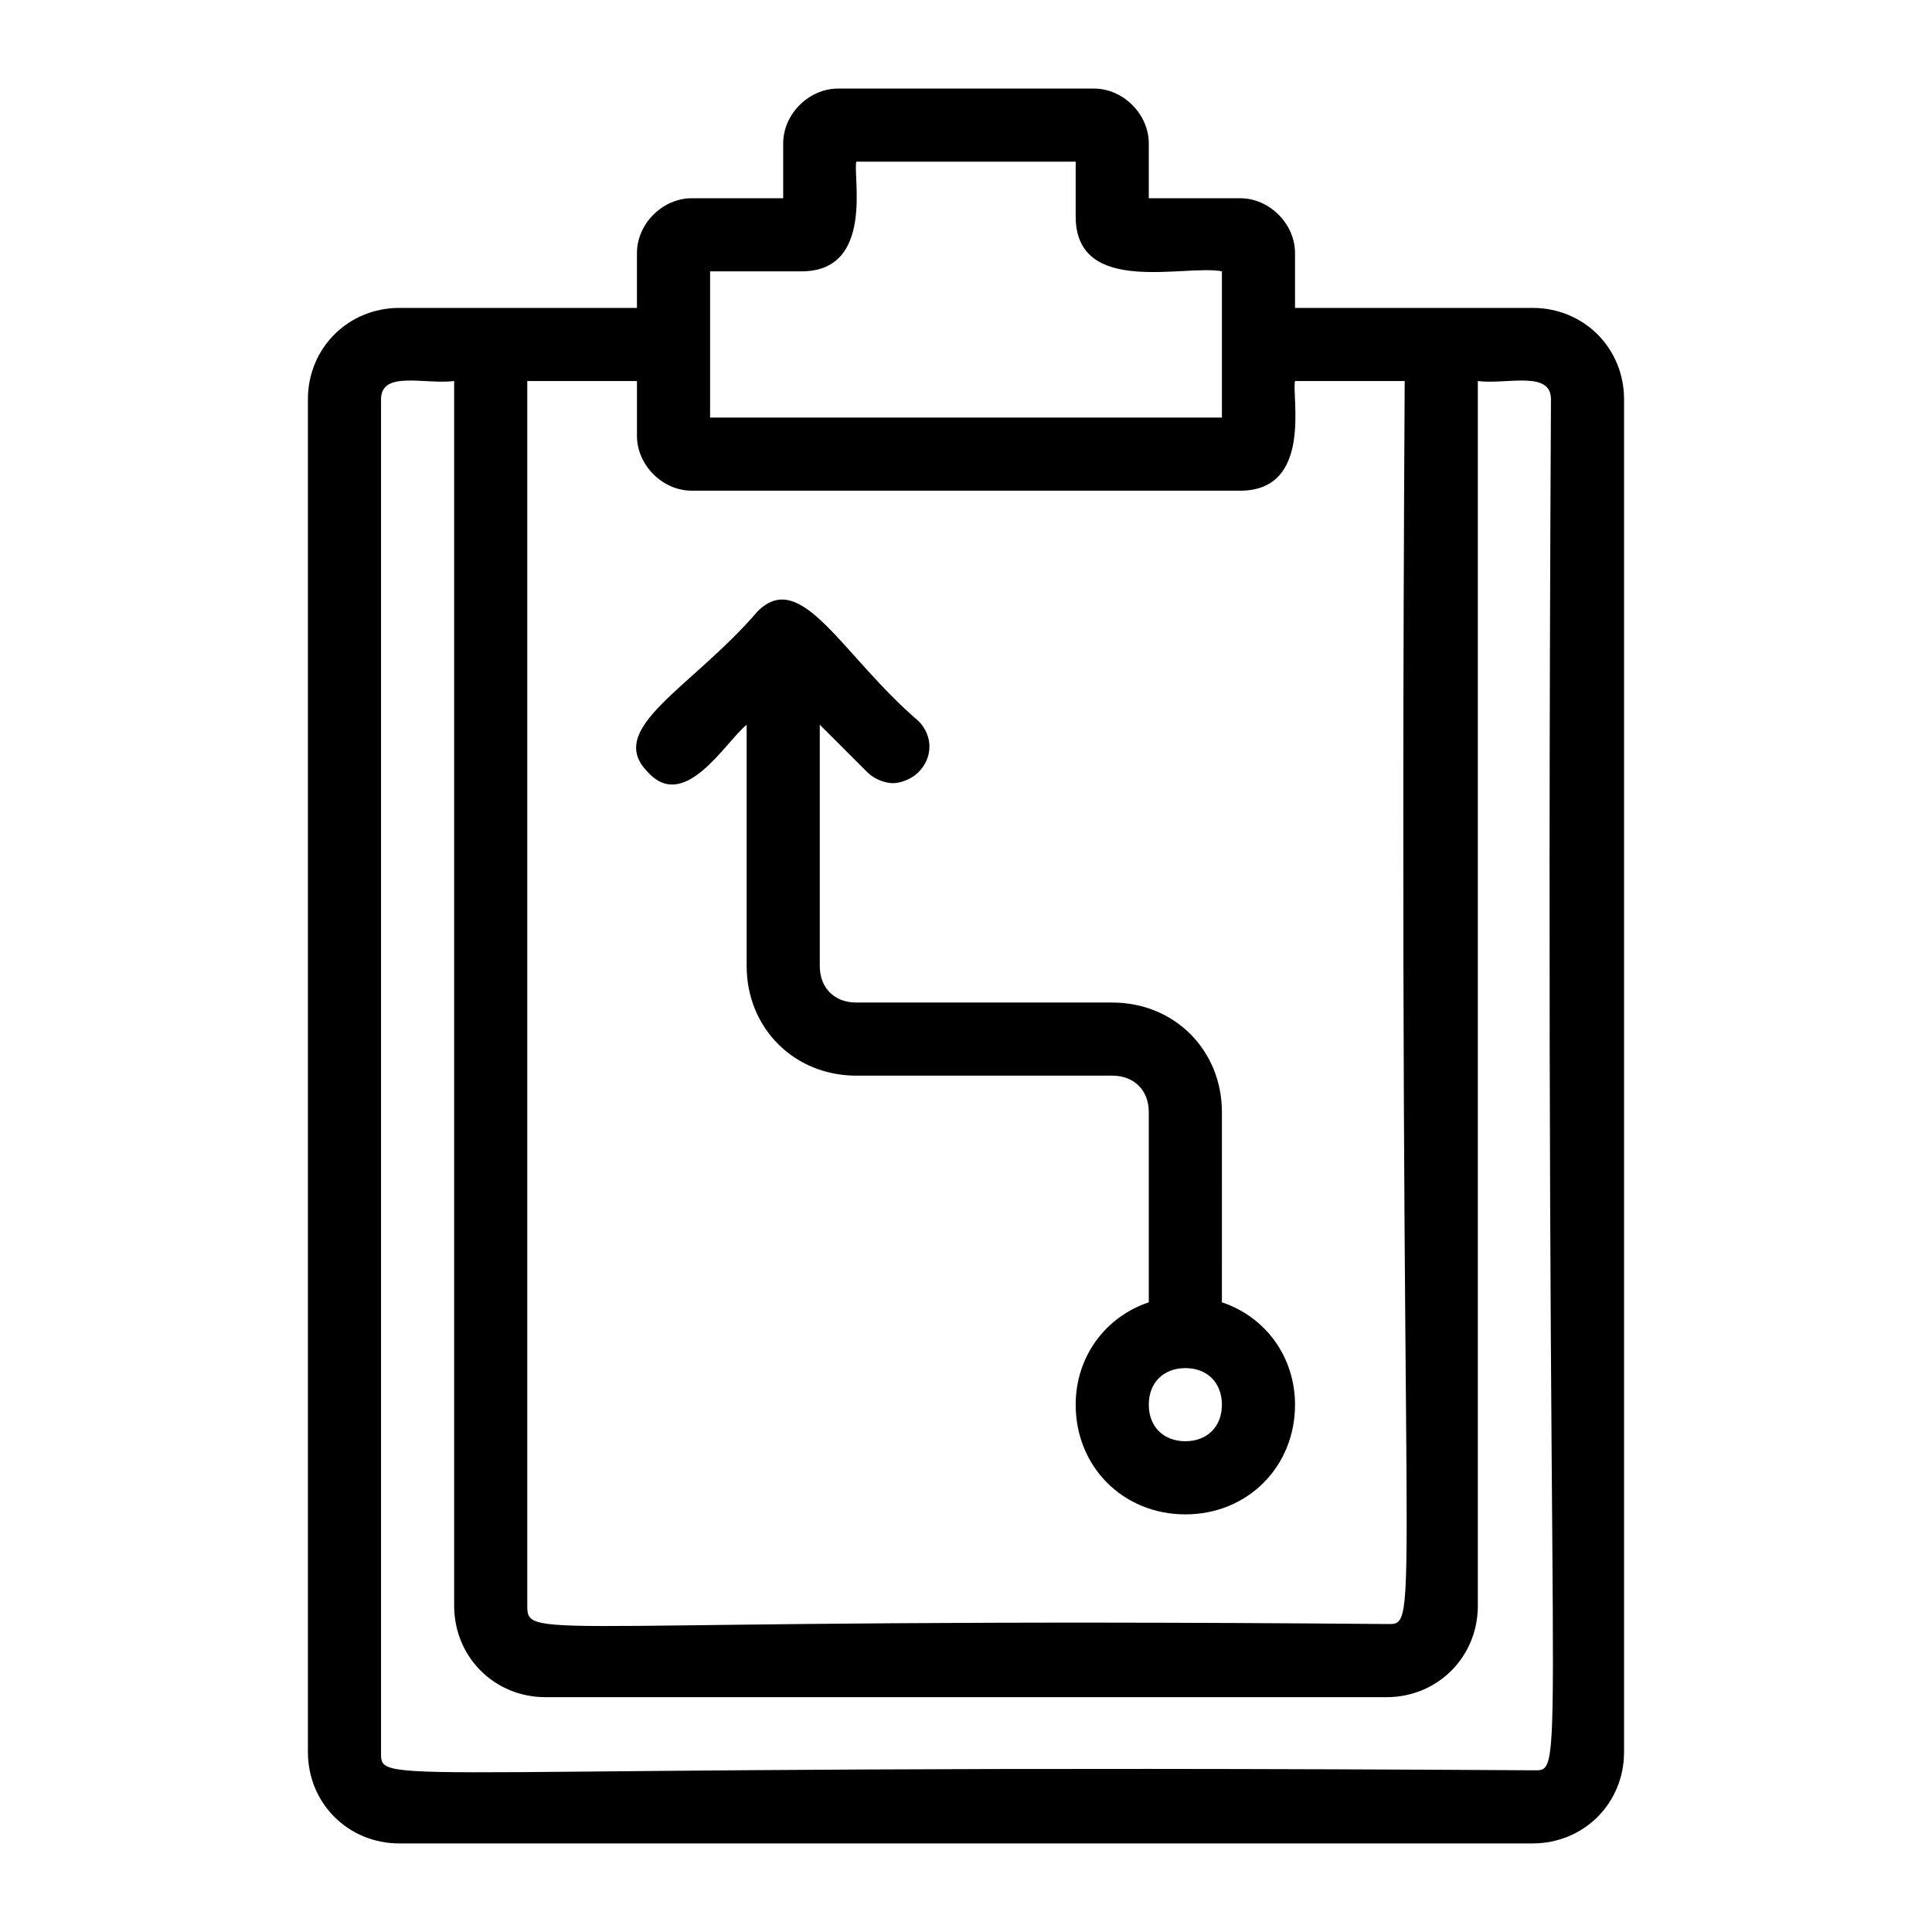
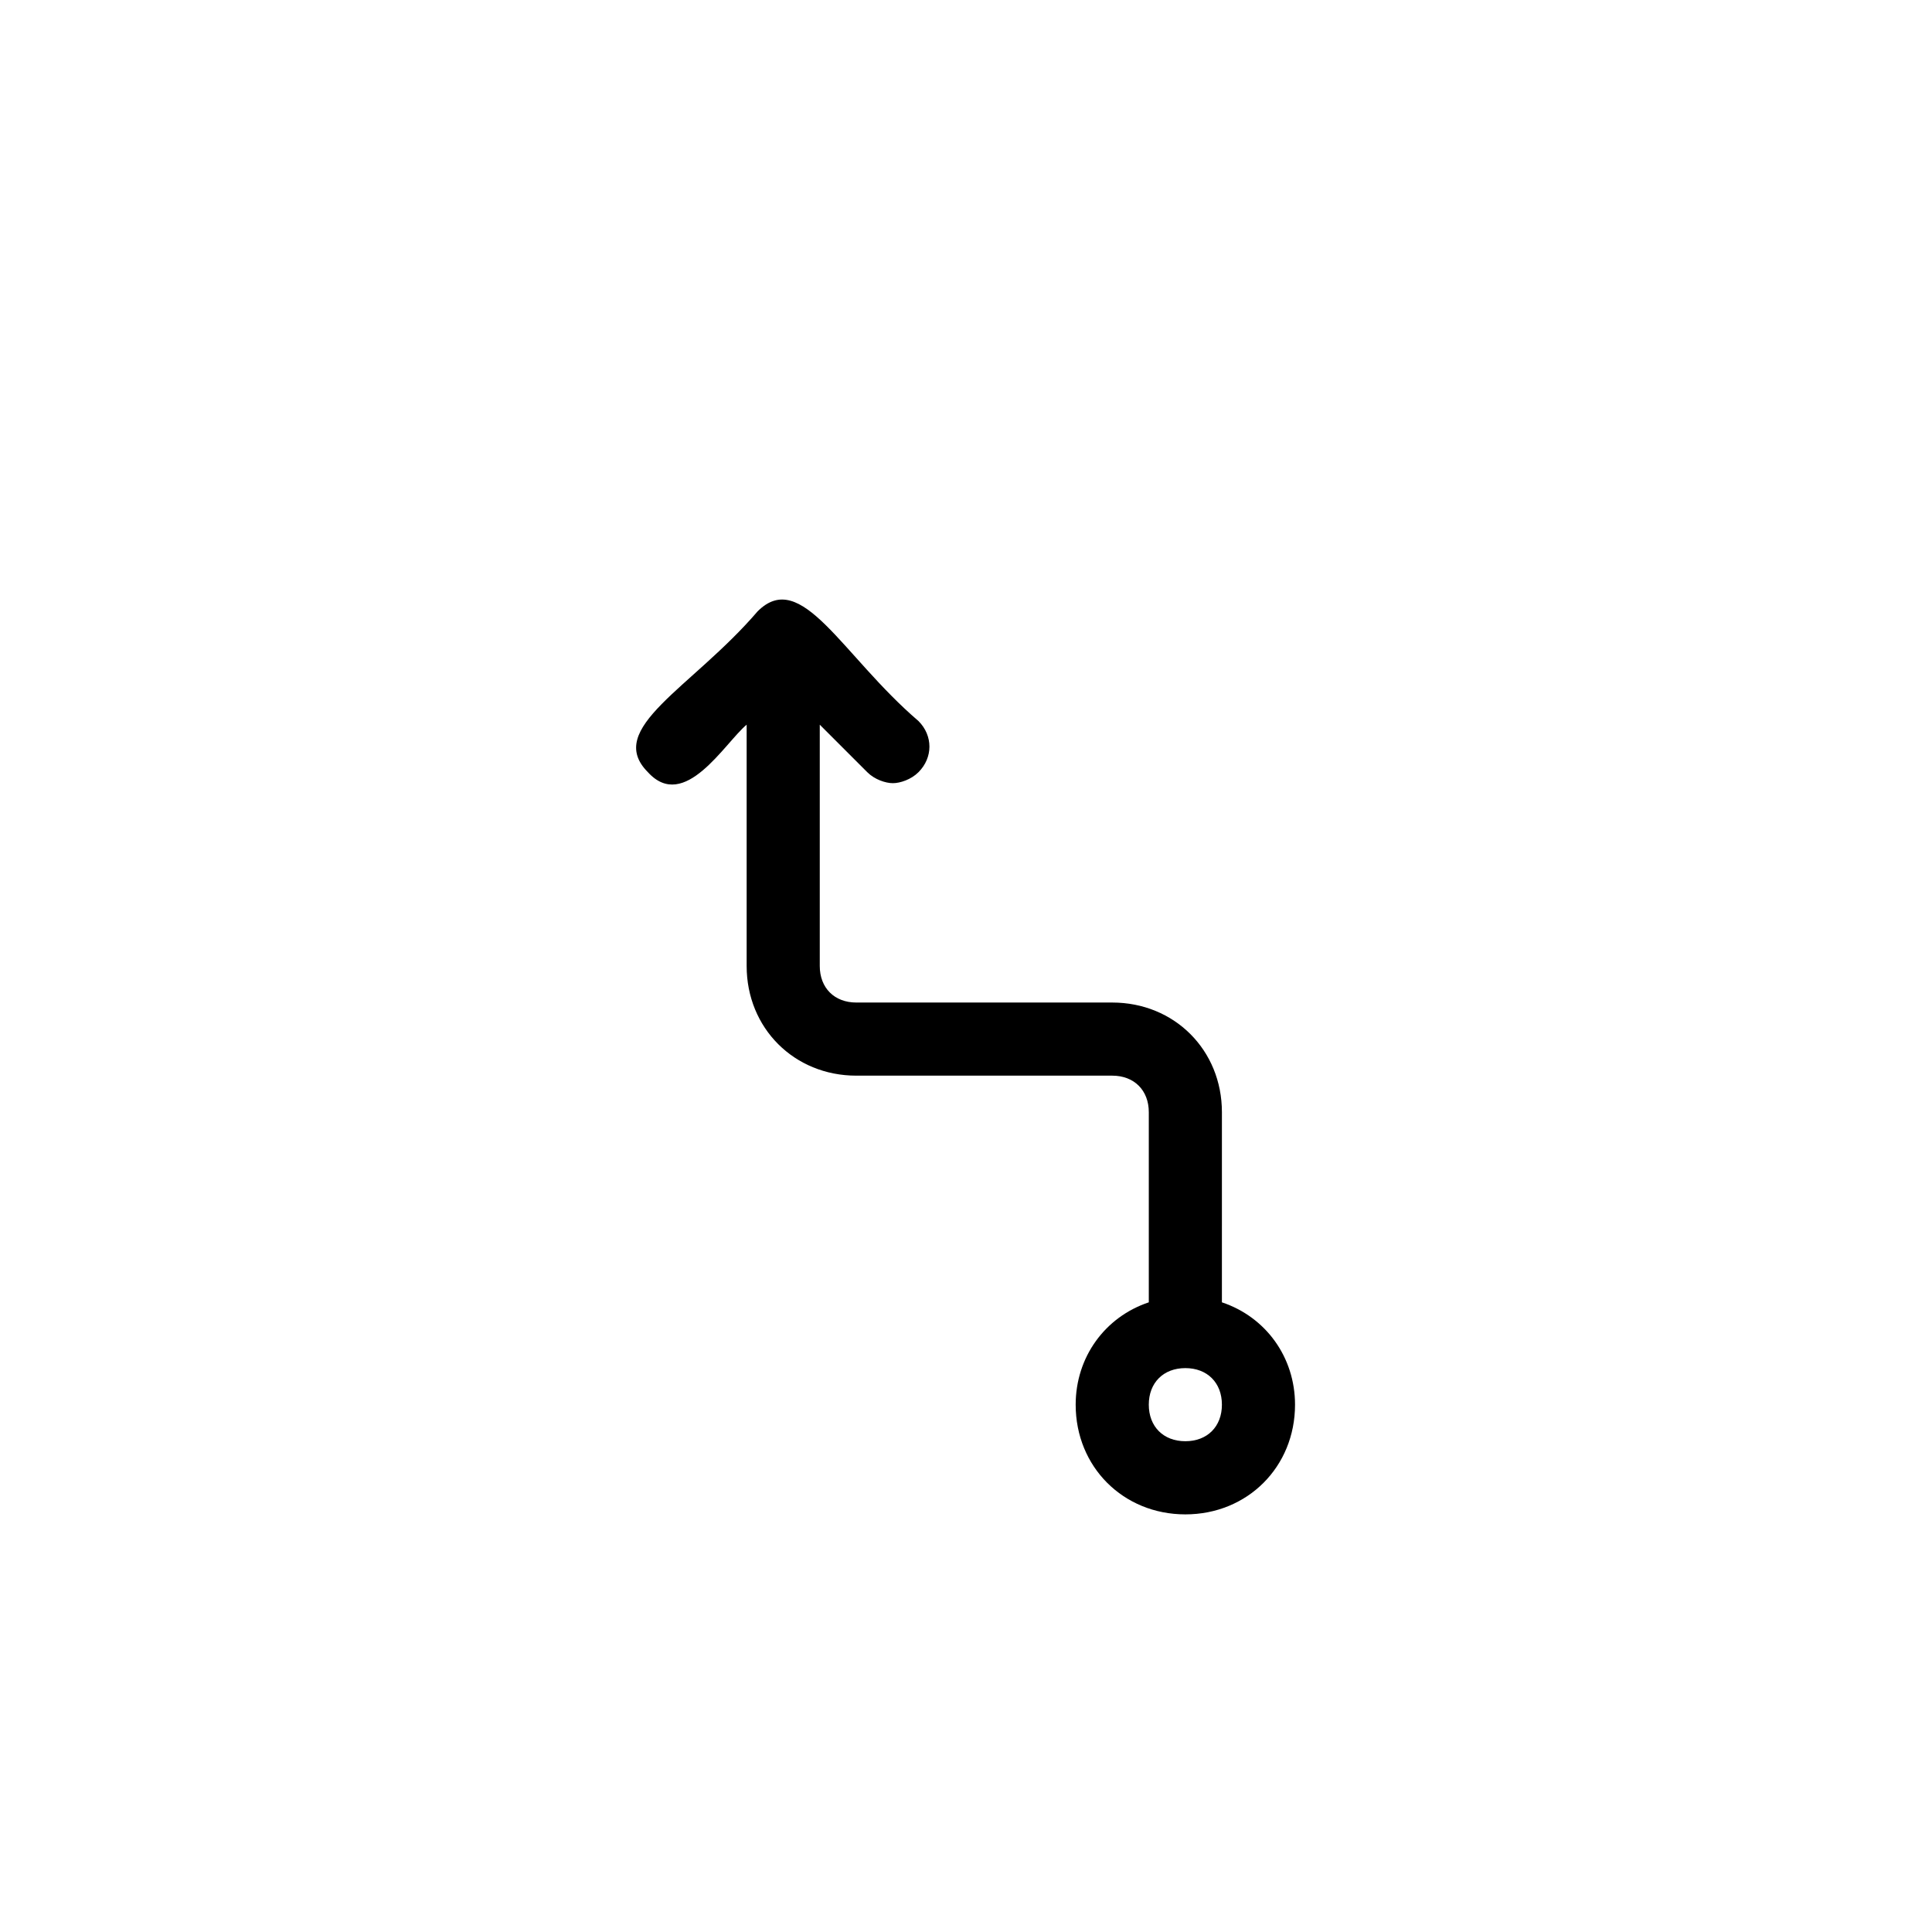
<svg xmlns="http://www.w3.org/2000/svg" fill="#000000" width="800px" height="800px" version="1.1" viewBox="144 144 512 512">
  <g>
    <path d="m341.87 336.05v63.945c0 16.469 12.594 29.066 29.066 29.066h67.82c5.812 0 9.688 3.875 9.688 9.688v50.383c-11.625 3.875-19.379 14.531-19.379 27.129 0 16.469 12.594 29.066 29.066 29.066 16.469 0 29.066-12.594 29.066-29.066 0-12.594-7.75-23.254-19.379-27.129l0.004-50.383c0-16.469-12.594-29.066-29.066-29.066h-67.82c-5.812 0-9.688-3.875-9.688-9.688v-63.945l12.594 12.594c1.938 1.938 4.844 2.906 6.781 2.906s4.844-0.969 6.781-2.906c3.875-3.875 3.875-9.688 0-13.562-20.348-17.441-31.004-40.691-42.629-29.066-17.441 20.348-40.691 31.004-29.066 42.629 9.688 10.656 20.348-7.75 26.16-12.594zm116.26 189.89c-5.812 0-9.688-3.875-9.688-9.688s3.875-9.688 9.688-9.688 9.688 3.875 9.688 9.688c0.004 5.812-3.871 9.688-9.688 9.688z" />
-     <path d="m550.17 225.6h-62.977v-14.531c0-7.75-6.781-14.535-14.531-14.535h-24.223v-14.531c0-7.75-6.781-14.531-14.531-14.531h-67.82c-7.754 0-14.535 6.781-14.535 14.531v14.531h-24.223c-7.75 0-14.531 6.785-14.531 14.535v14.531h-62.977c-13.562 0-24.223 10.66-24.223 24.223v358.48c0 13.562 10.656 24.223 24.223 24.223h300.35c13.562 0 24.223-10.656 24.223-24.223v-358.48c0-13.562-10.656-24.223-24.223-24.223zm-217.99-9.688h24.223c19.379 0 13.562-25.191 14.531-29.066h58.133v14.531c0 21.316 29.066 12.594 38.754 14.531v38.754l-135.64 0.004v-38.754zm-19.379 29.066v14.531c0 7.75 6.781 14.531 14.531 14.531h145.33c19.379 0 13.562-25.191 14.531-29.066h29.066c-1.938 334.26 4.844 329.41-4.844 329.41-224.77-1.934-227.68 4.848-227.68-4.84v-324.57zm237.37 368.17c-308.1-1.938-305.19 4.844-305.19-4.844v-358.48c0-7.75 11.625-3.875 19.379-4.844v324.57c0 13.562 10.656 24.223 24.223 24.223h222.84c13.562 0 24.223-10.656 24.223-24.223l-0.004-324.57c7.75 0.969 19.379-2.906 19.379 4.844-1.941 370.11 4.84 363.32-4.848 363.32z" />
  </g>
</svg>